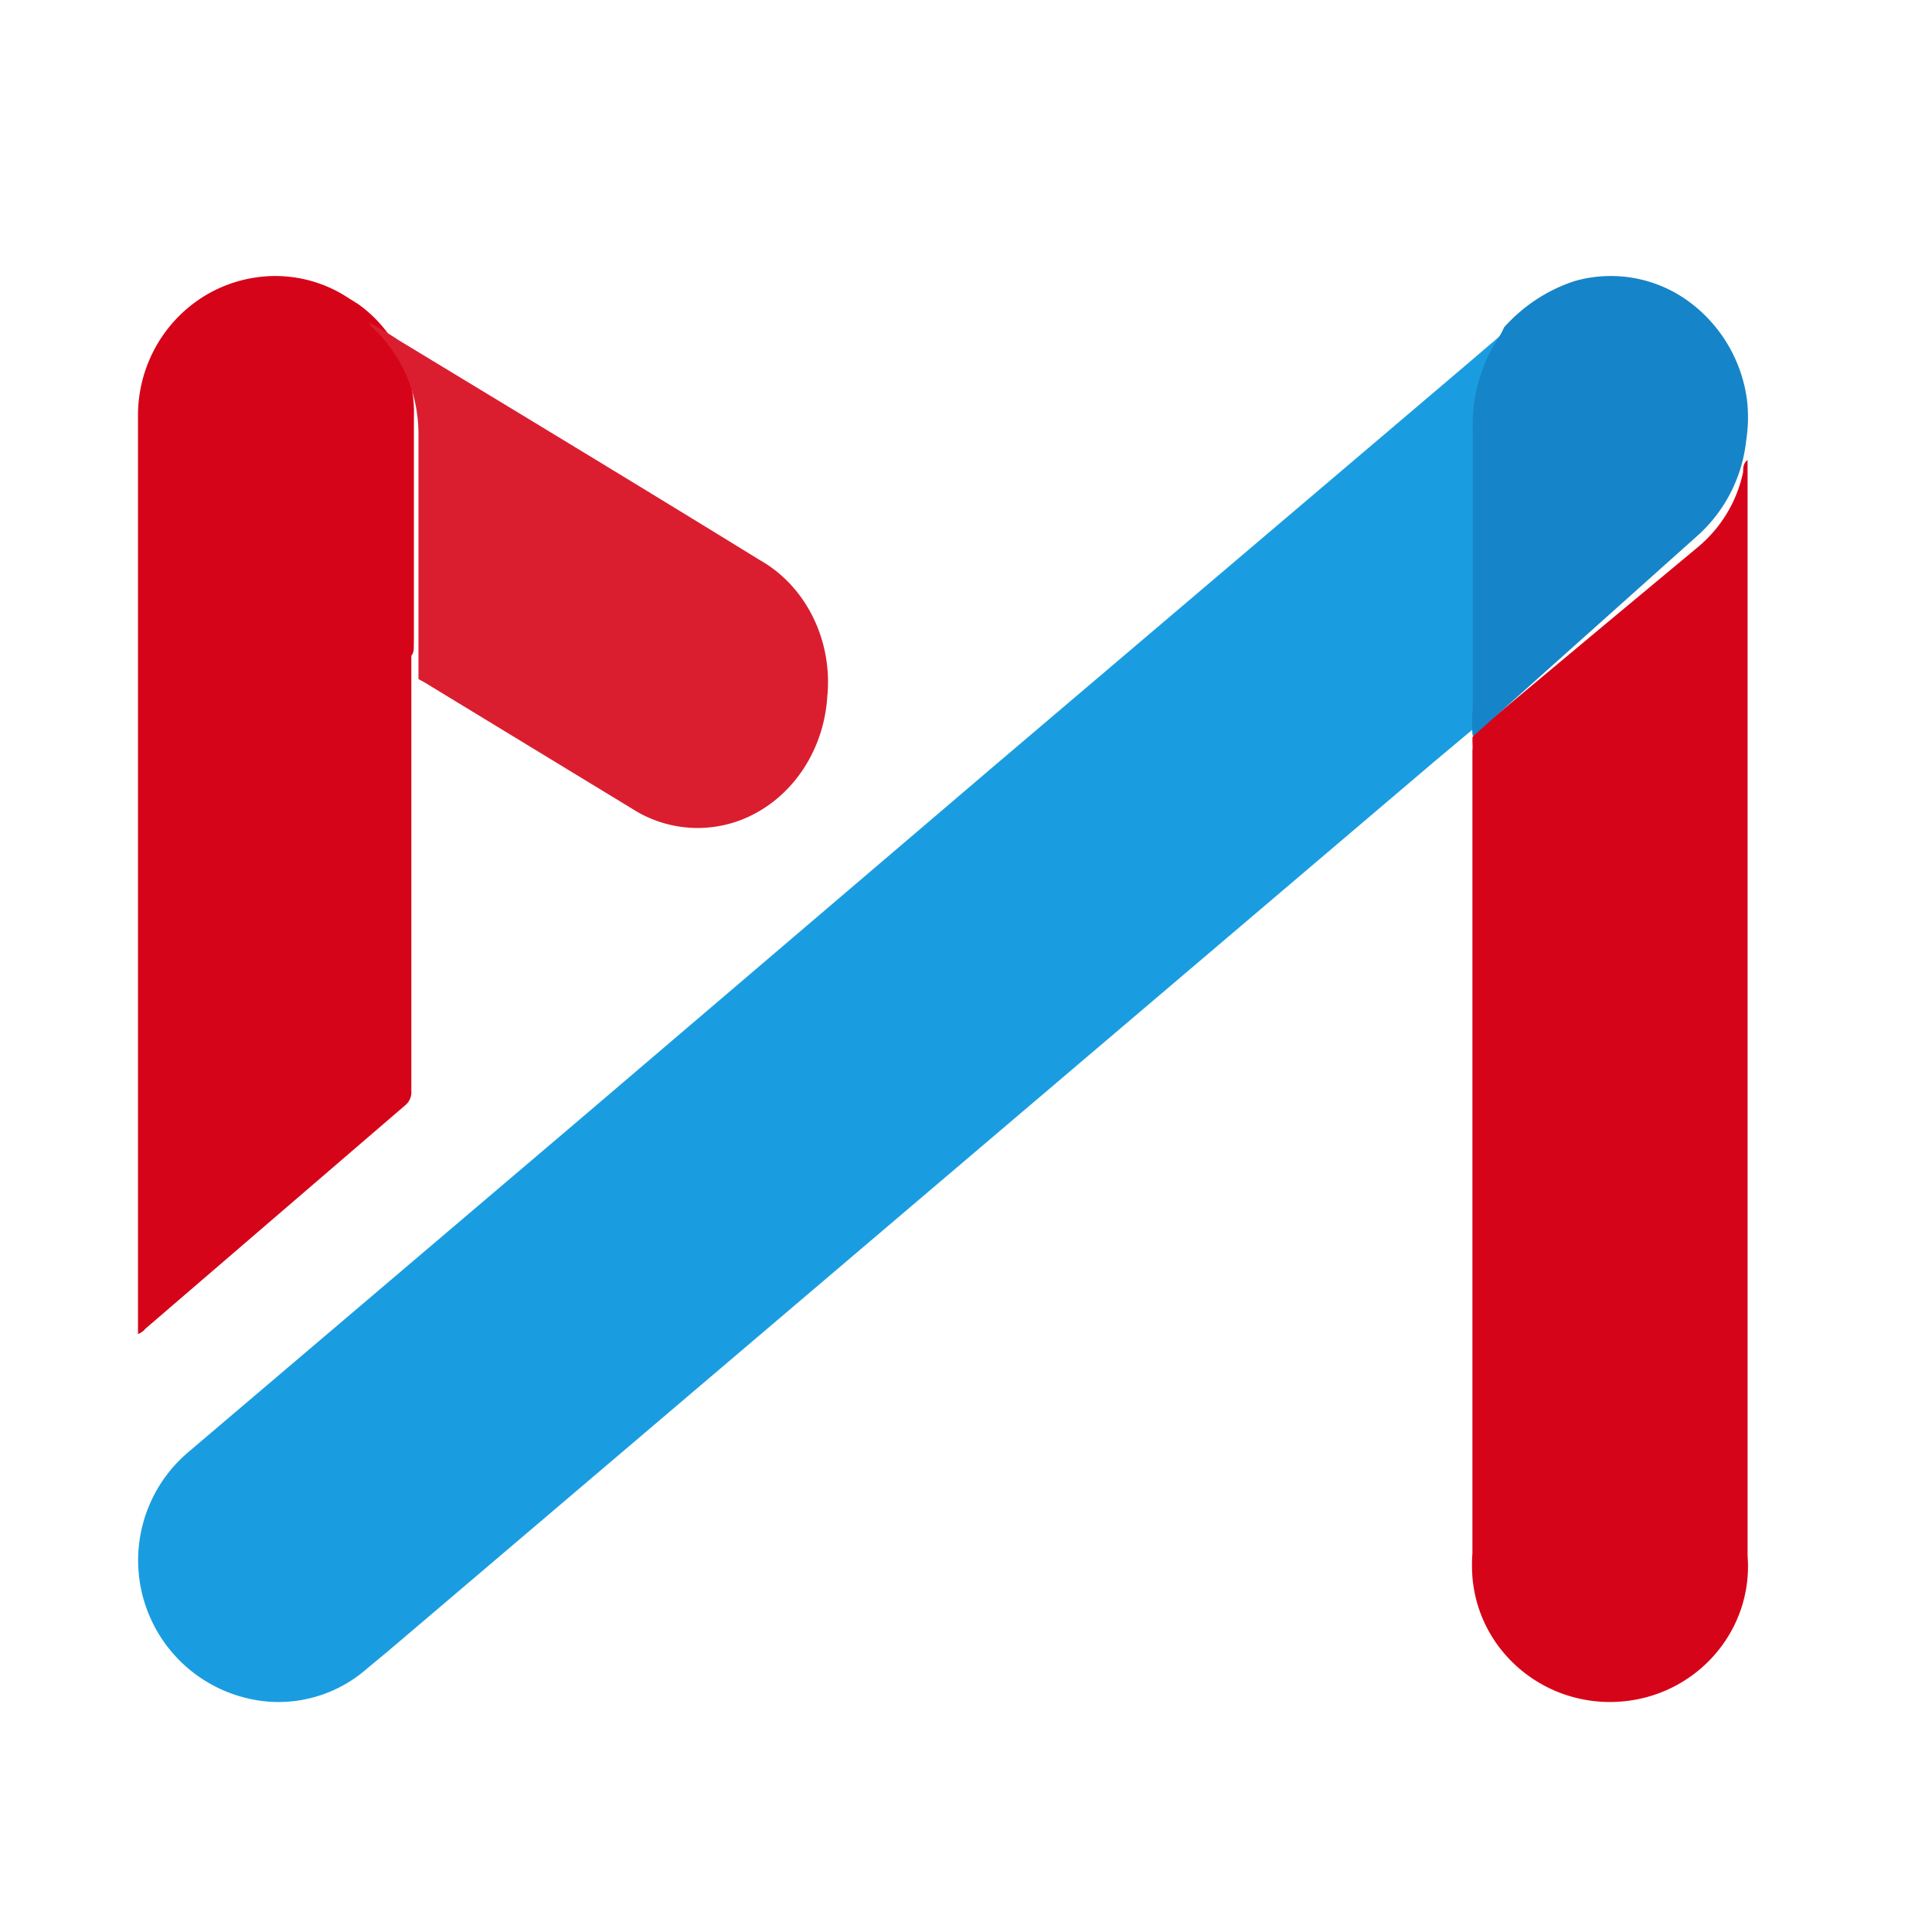
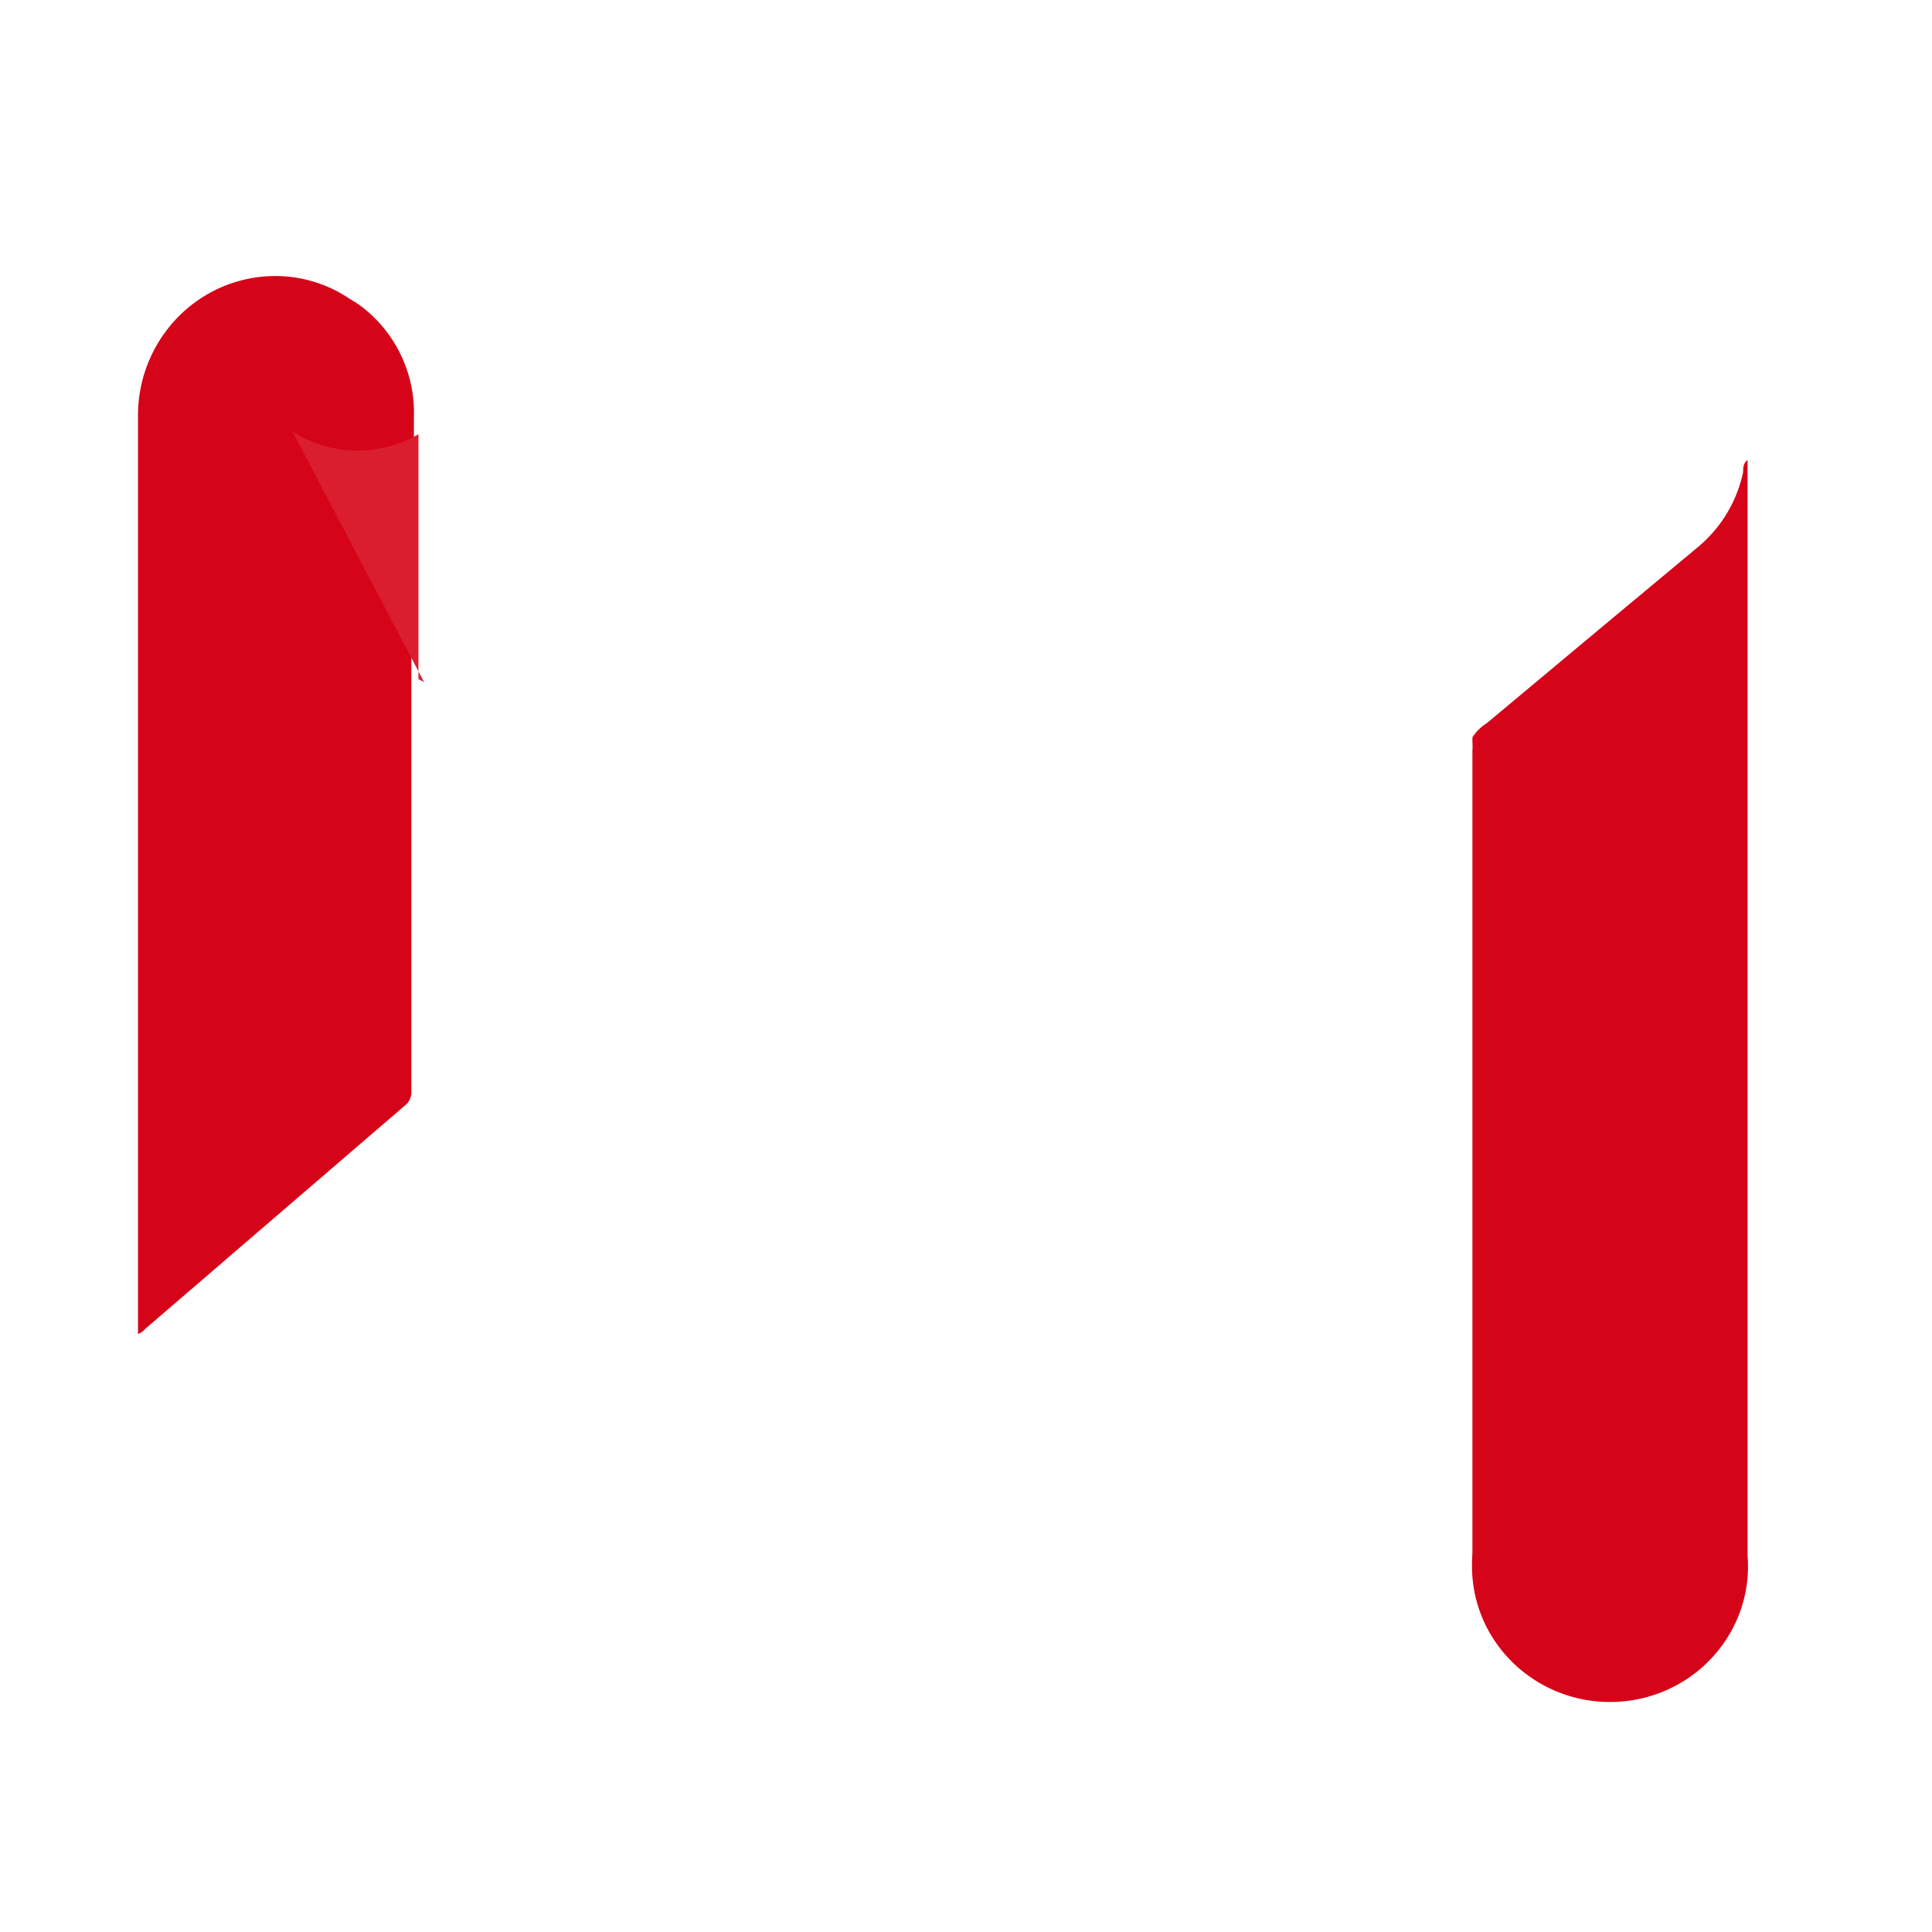
<svg xmlns="http://www.w3.org/2000/svg" t="1713287816788" class="icon" viewBox="0 0 1024 1024" version="1.1" p-id="5241" width="32" height="32">
-   <path d="M787.456 380.83l-27.063 22.674-277.163 235.618-277.358 235.861-11.825 9.826c-14.385 12.434-33.158 18.578-52.102 17.067a75.142 75.142 0 0 1-42.082-132.267l206.409-175.445 220.453-188.05L776.021 194.316l24.869-21.26a20.041 20.041 0 0 1 3.17-2.414c1.219 2.414 0 4.023-1.39 5.413a80.384 80.384 0 0 0-14.019 49.371v152.966c0 3.413-0.414 2.194-1.219 2.389z" fill="#1A9DE0" p-id="5242" />
  <path d="M780.434 391.924v-1.17a24.625 24.625 0 0 1 7.534-7.412l65.755-54.906 45.3-37.717a70.754 70.754 0 0 0 24.869-40.472c0-2.146 0-4.681 2.365-6.437v580.779c3.121 39.619-26.99 74.216-67.267 77.288-40.253 3.072-75.435-26.551-78.58-66.146a86.504 86.504 0 0 1 0-12.507v-425.448c0.195-1.95 0-3.901 0-5.851z m-562.42-44.373v230.741a8.85 8.85 0 0 1-3.34 7.607l-137.606 118.345A8.85 8.85 0 0 1 73.143 707.048V219.014c0.585-34.987 25.186-64.756 58.978-71.363A70.51 70.51 0 0 1 181.638 156.038l8.29 5.193a70.778 70.778 0 0 1 29.452 59.977v118.37c-0.195 3.194 0.414 5.803-1.365 7.997z" fill="#D60419" p-id="5243" />
-   <path d="M221.794 359.912V230.156c0.024-17.067-5.461-33.573-15.531-46.69-2.926-4.096-6.339-7.802-10.094-10.971 0 0 0-1.219-1.122-1.829 5.51 2.853 10.898 6.046 16.091 9.533 63.976 38.79 127.781 77.361 191.39 116.541 24.674 13.848 38.961 42.74 35.938 72.704-1.707 25.722-15.482 48.689-36.498 60.733a64.146 64.146 0 0 1-66.804-1.463L224.792 361.545l-2.999-1.609z" fill="#DA1E30" p-id="5244" />
-   <path d="M925.501 233.667a79.141 79.141 0 0 1-24.722 49.298l-118.638 106.082-1.585 1.048c-0.488-4.632-0.488-9.314 0-13.946V228.474a86.796 86.796 0 0 1 9.094-41.618c2.194-4.584 5.534-8.533 7.509-13.312 10.24-11.459 23.113-19.895 37.376-24.552a69.9 69.9 0 0 1 58.953 9.679 77.19 77.19 0 0 1 32.378 52.736c0.926 7.387 0.805 14.897-0.39 22.26z" fill="#1684C8" p-id="5245" />
+   <path d="M221.794 359.912V230.156a64.146 64.146 0 0 1-66.804-1.463L224.792 361.545l-2.999-1.609z" fill="#DA1E30" p-id="5244" />
</svg>